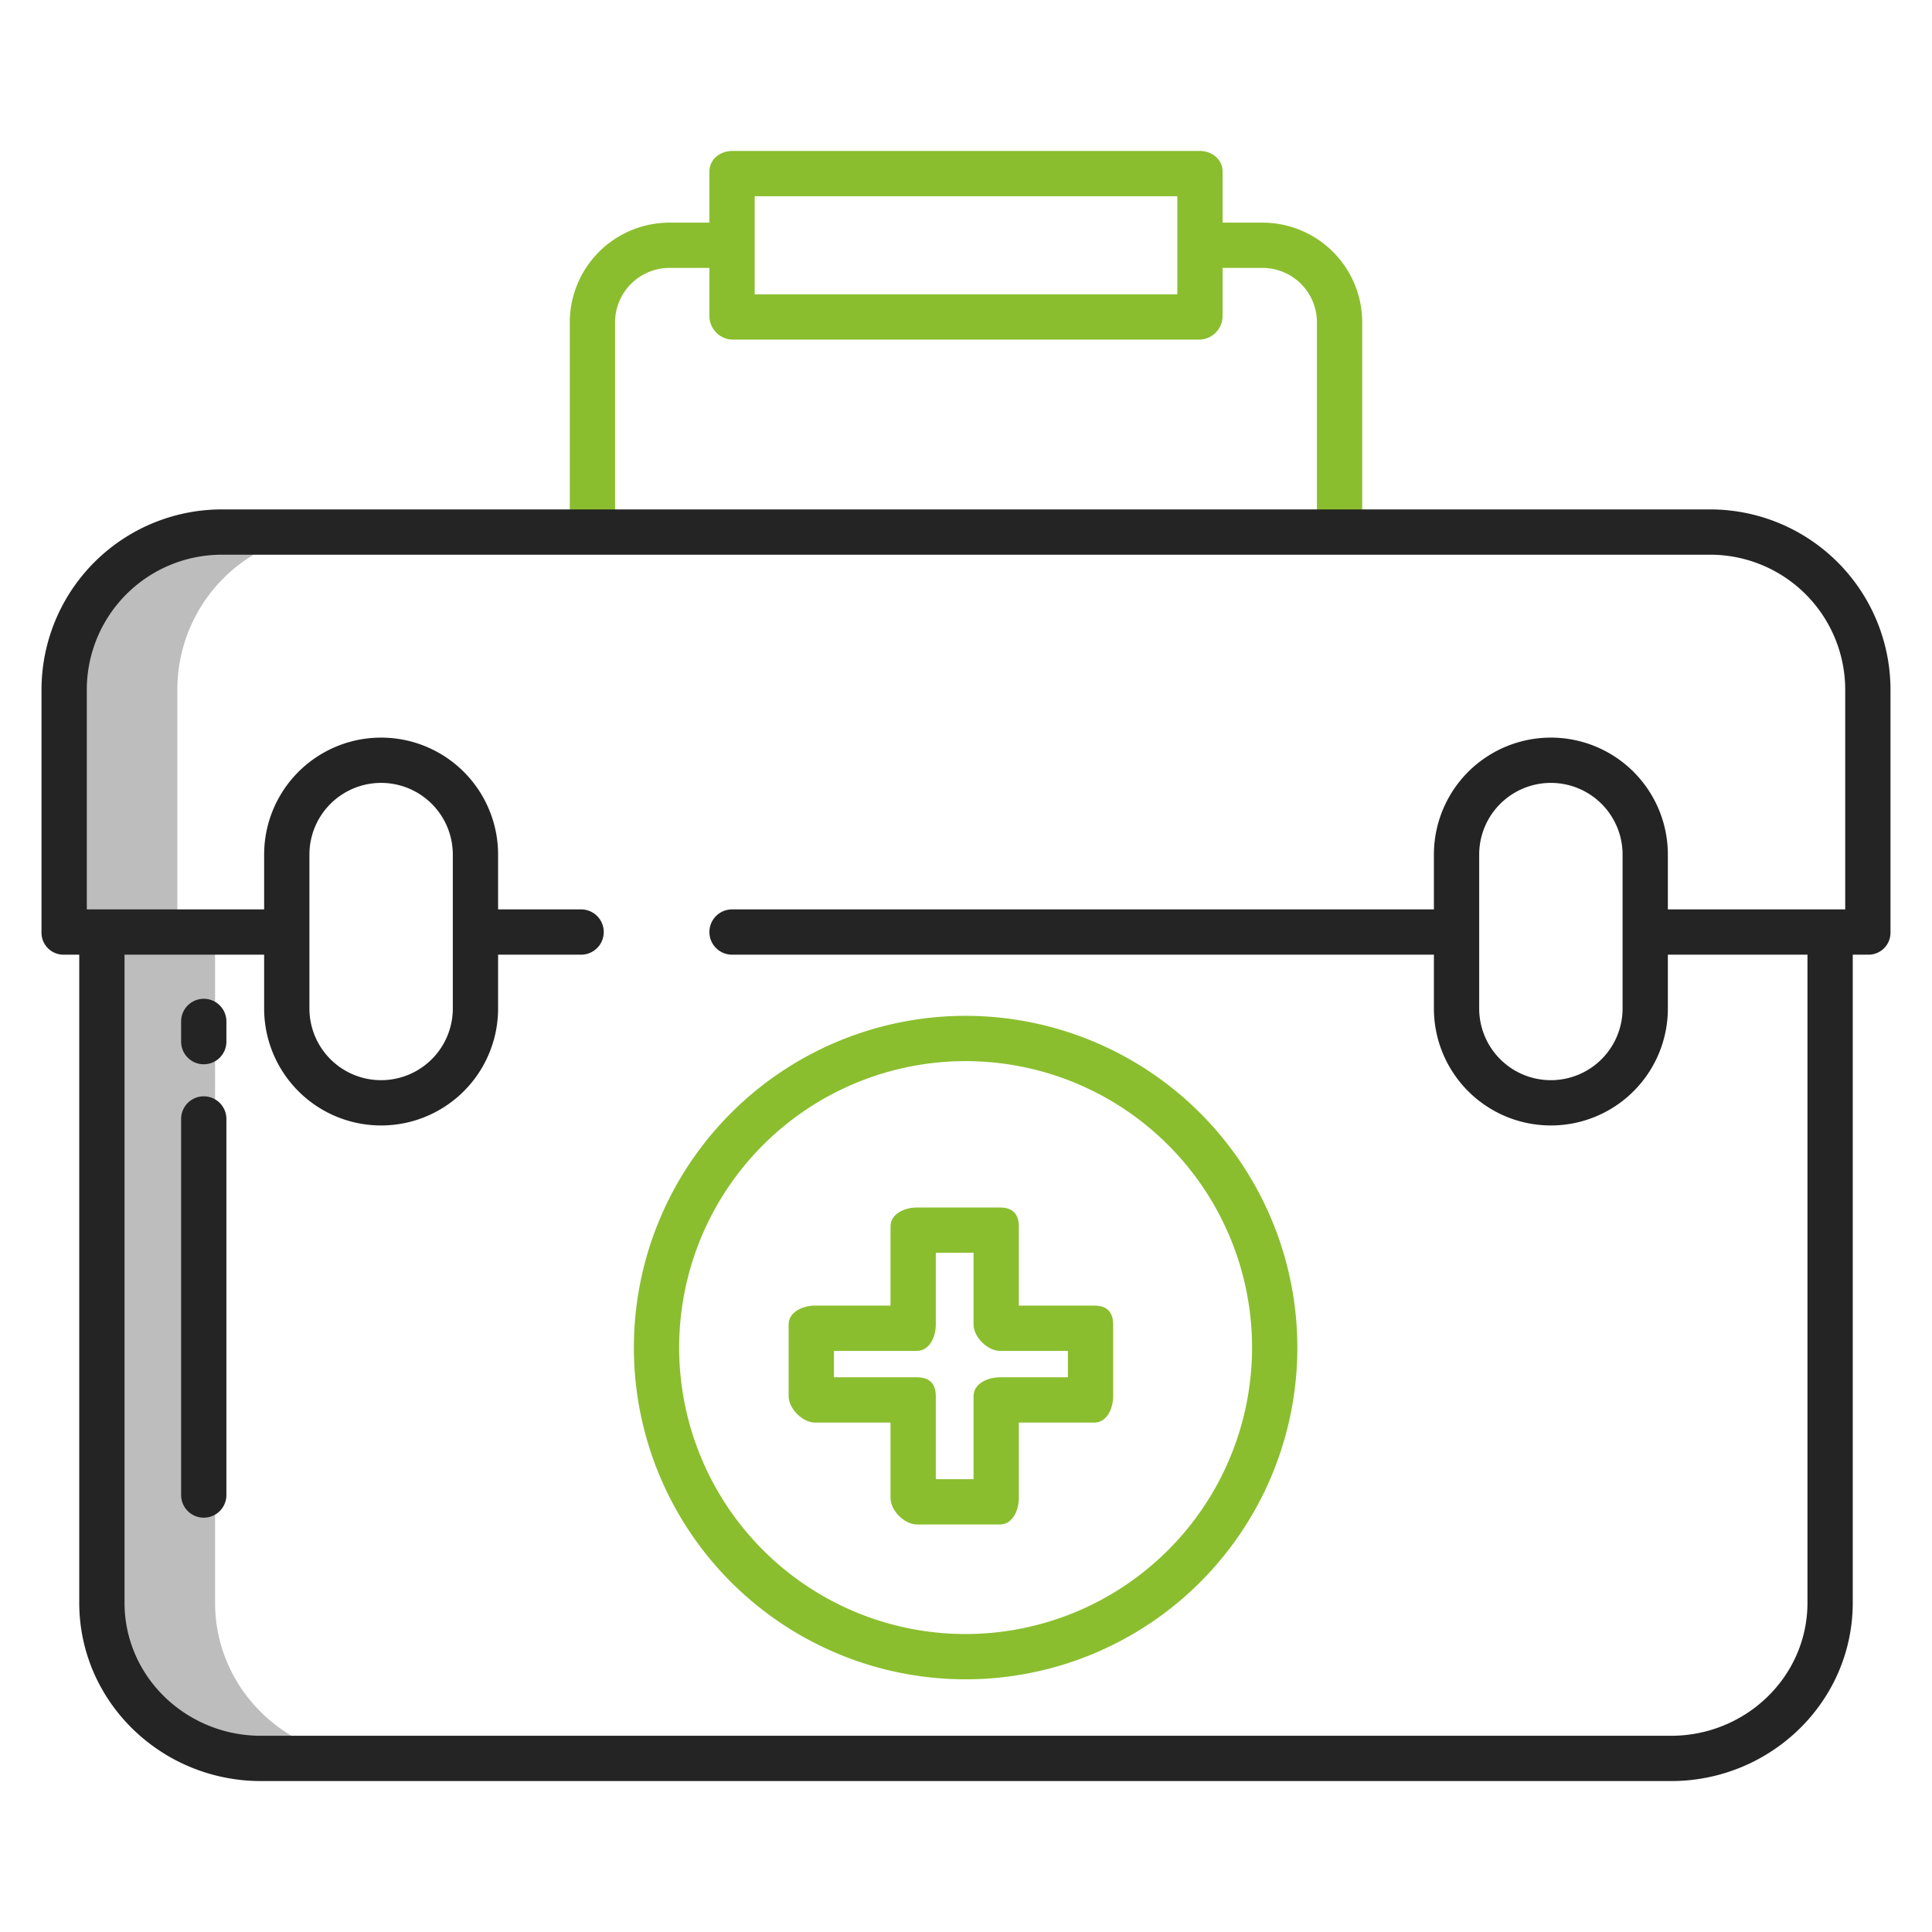
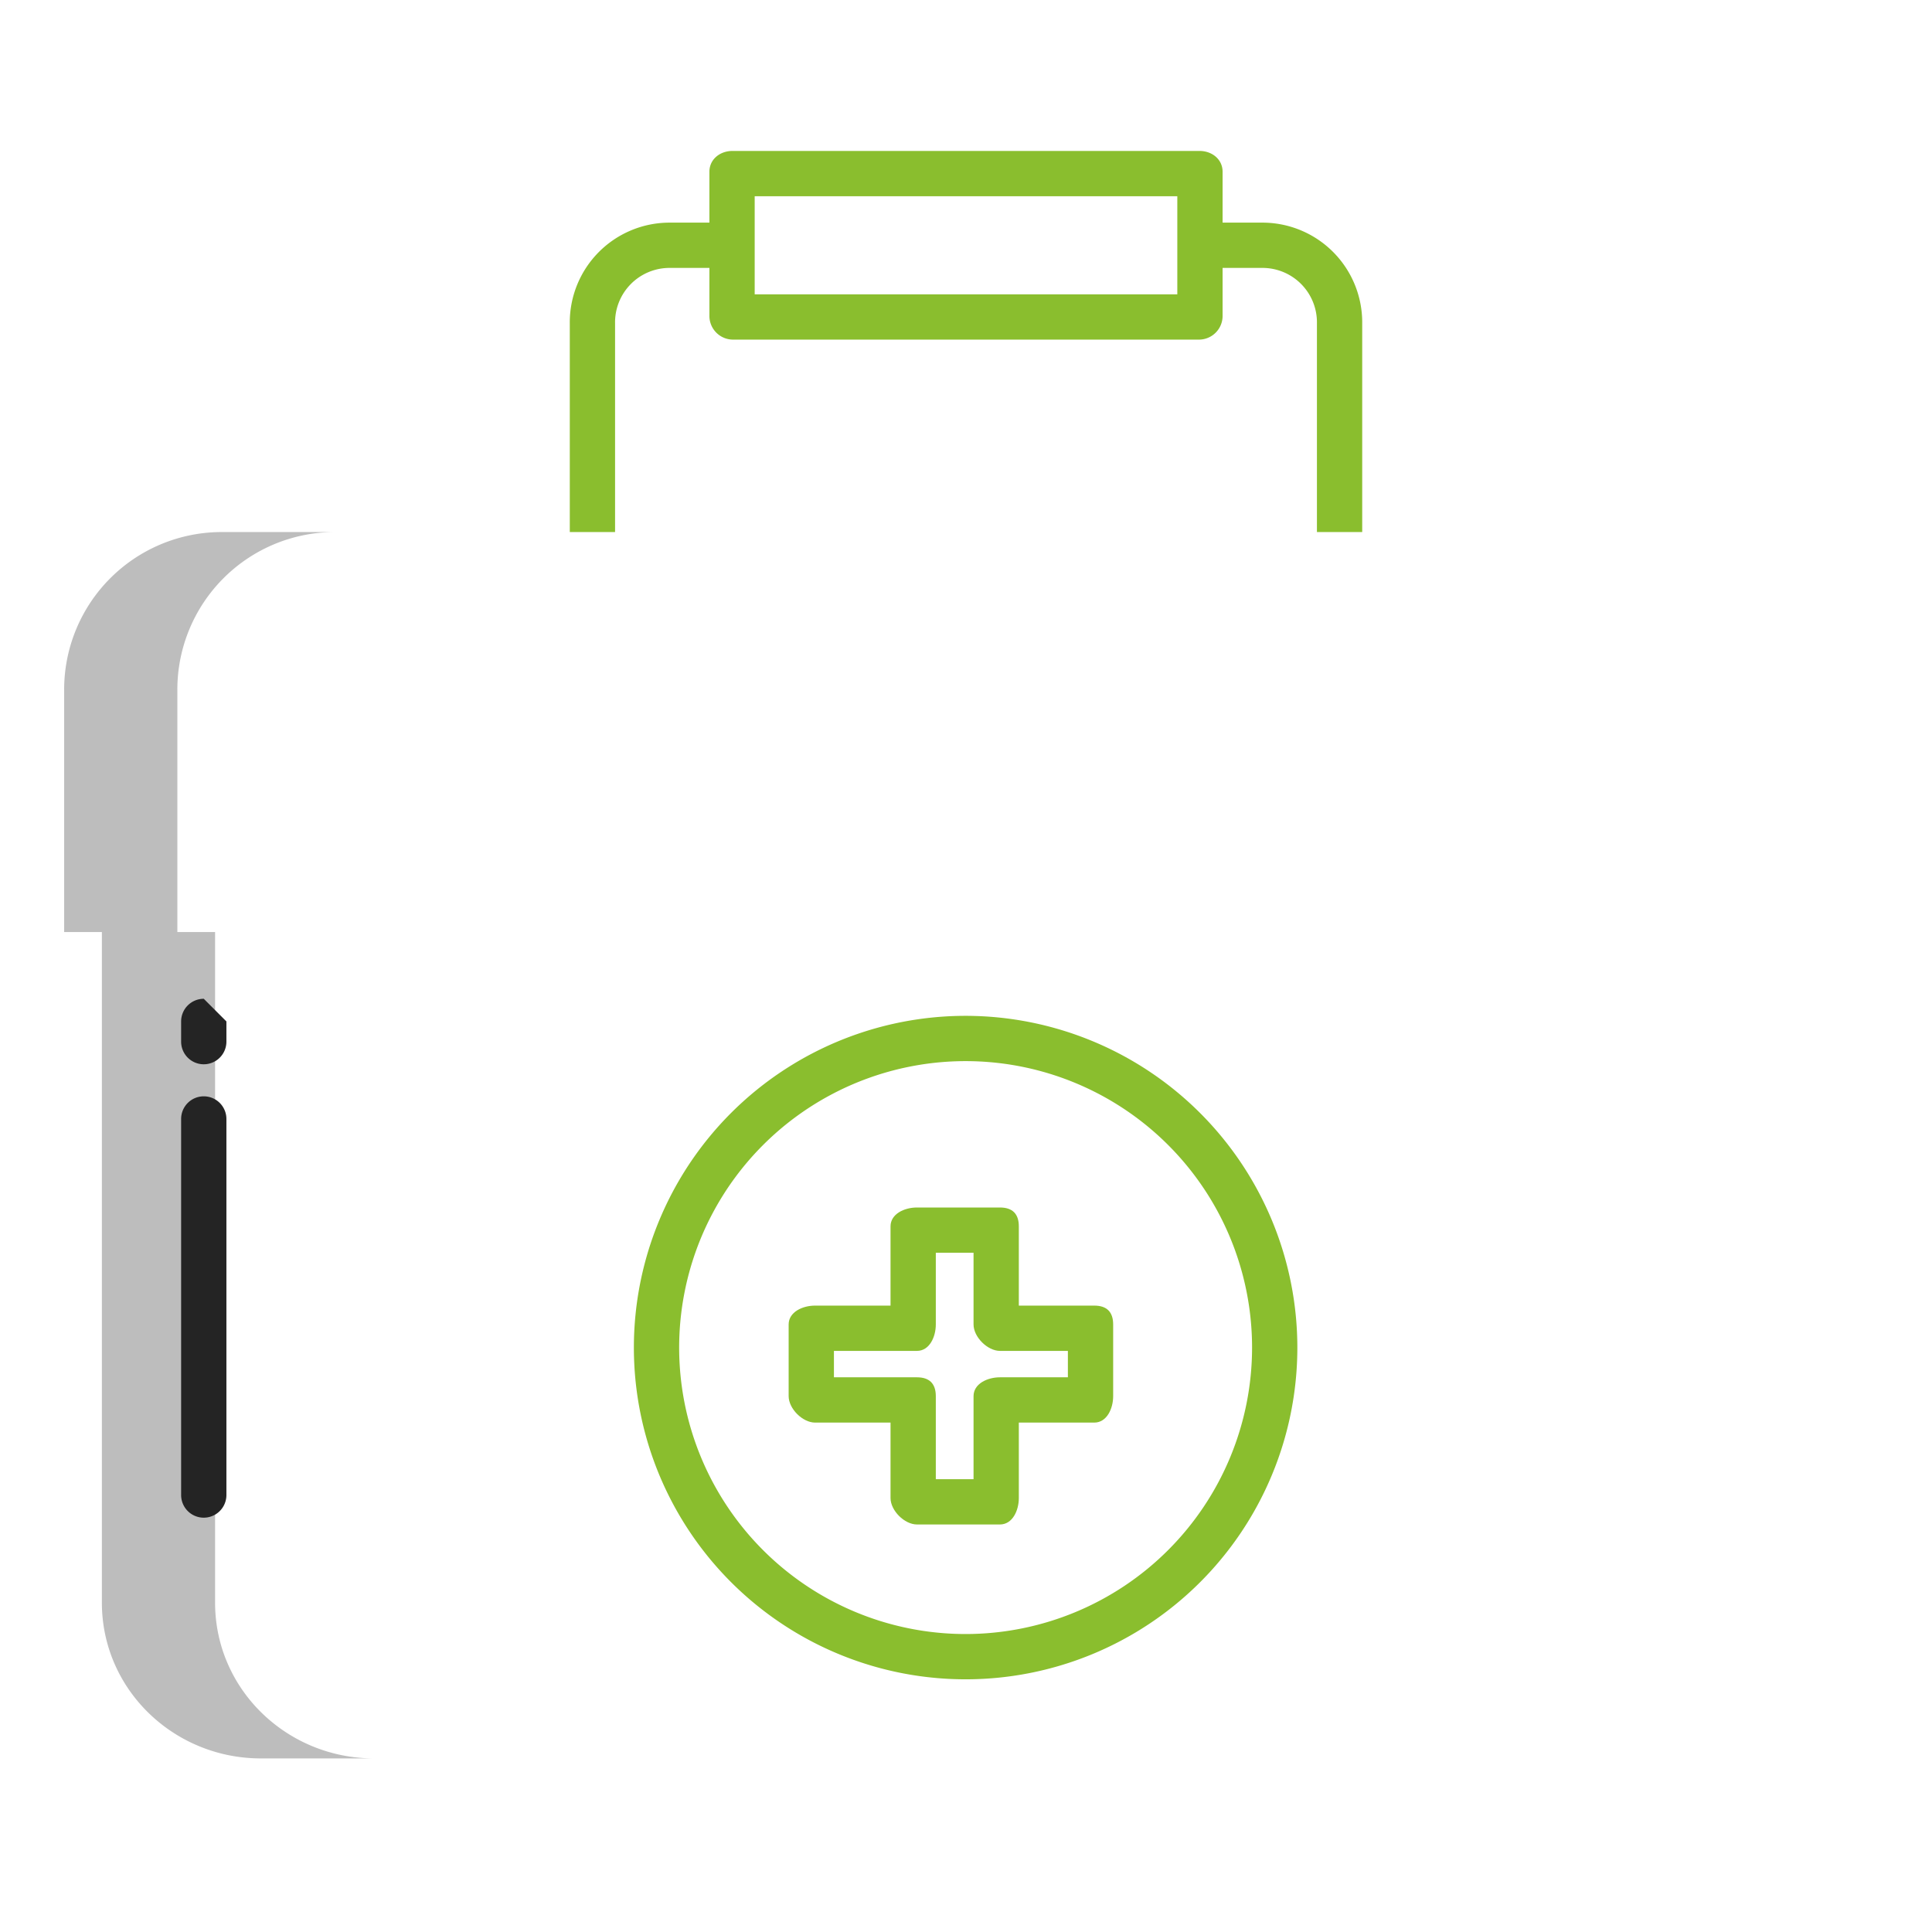
<svg xmlns="http://www.w3.org/2000/svg" width="512" height="512" x="0" y="0" viewBox="0 0 512 512" style="enable-background:new 0 0 512 512" xml:space="preserve" class="">
  <g>
    <path d="M57,424.71V247H47V182.78A41.76,41.76,0,0,1,88.72,141h-30A41.76,41.76,0,0,0,17,182.78V247H27V424.71C27,447.78,46.11,466,69.14,466h30C76.11,466,57,447.78,57,424.71Z" style="" fill="#bdbdbd" data-original="#d4e1f4" />
    <path d="M54,290.537a6,6,0,0,0-6,6V396.2a6,6,0,0,0,12,0V296.537A6,6,0,0,0,54,290.537Z" style="" fill="#242424" data-original="#0635c9" class="" />
-     <path d="M54,264.689a6,6,0,0,0-6,6v5.357a6,6,0,0,0,12,0v-5.357A6,6,0,0,0,54,264.689Z" style="" fill="#242424" data-original="#0635c9" class="" />
+     <path d="M54,264.689a6,6,0,0,0-6,6v5.357a6,6,0,0,0,12,0v-5.357Z" style="" fill="#242424" data-original="#0635c9" class="" />
    <path d="M334.524,59H324V45.52c0-3.313-2.81-5.52-6.123-5.52H194.123C190.81,40,188,42.207,188,45.52V59H177.476A26.444,26.444,0,0,0,151,85.728V141h12V85.728A14.433,14.433,0,0,1,177.476,71H188V83.806A6.275,6.275,0,0,0,194.123,90H317.877A6.275,6.275,0,0,0,324,83.806V71h10.524A14.433,14.433,0,0,1,349,85.728V141h12V85.728A26.444,26.444,0,0,0,334.524,59ZM312,78H200V52H312Z" style="" fill="#8abe2e" data-original="#1ae5be" class="" />
    <path d="M256,269.209a87.913,87.913,0,1,0,87.811,87.913A87.961,87.961,0,0,0,256,269.209Zm0,163.826a75.913,75.913,0,1,1,75.811-75.913A75.949,75.949,0,0,1,256,433.035Z" style="" fill="#8abe2e" data-original="#1ae5be" class="" />
    <path d="M290,346H270V325c0-3.313-1.687-5-5-5H243c-3.313,0-7,1.687-7,5v21H216c-3.313,0-7,1.687-7,5v19c0,3.313,3.687,7,7,7h20v20c0,3.313,3.687,7,7,7h22c3.313,0,5-3.687,5-7V377h20c3.313,0,5-3.687,5-7V351C295,347.687,293.313,346,290,346Zm-7,19H265c-3.313,0-7,1.687-7,5v22H248V370c0-3.313-1.687-5-5-5H221v-7h22c3.313,0,5-3.687,5-7V332h10v19c0,3.313,3.687,7,7,7h18Z" style="" fill="#8abe2e" data-original="#1ae5be" class="" />
-     <path d="M453.285,135H58.715A47.809,47.809,0,0,0,11,182.782v64.426A5.827,5.827,0,0,0,17,253h4V424.714C21,451.052,42.834,472,69.144,472H442.856C469.166,472,491,451.052,491,424.714V253h4a5.827,5.827,0,0,0,6-5.792V182.782A47.809,47.809,0,0,0,453.285,135ZM489,241H442V226.476a31,31,0,1,0-62,0V241H194a6,6,0,0,0,0,12H380v14.259a31,31,0,1,0,62,0V253h37V424.714C479,444.436,462.55,460,442.856,460H69.144C49.45,460,33,444.436,33,424.714V253H70v14.259a31,31,0,1,0,62,0V253h22a6,6,0,0,0,0-12H132V226.476a31,31,0,1,0-62,0V241H23V182.782A35.8,35.8,0,0,1,58.715,147h394.57A35.8,35.8,0,0,1,489,182.782Zm-59-14.524v40.783a19,19,0,1,1-38,0V226.476a19,19,0,1,1,38,0ZM82,267.259V226.476a19,19,0,1,1,38,0v40.783a19,19,0,1,1-38,0Z" style="" fill="#242424" data-original="#0635c9" class="" />
  </g>
</svg>